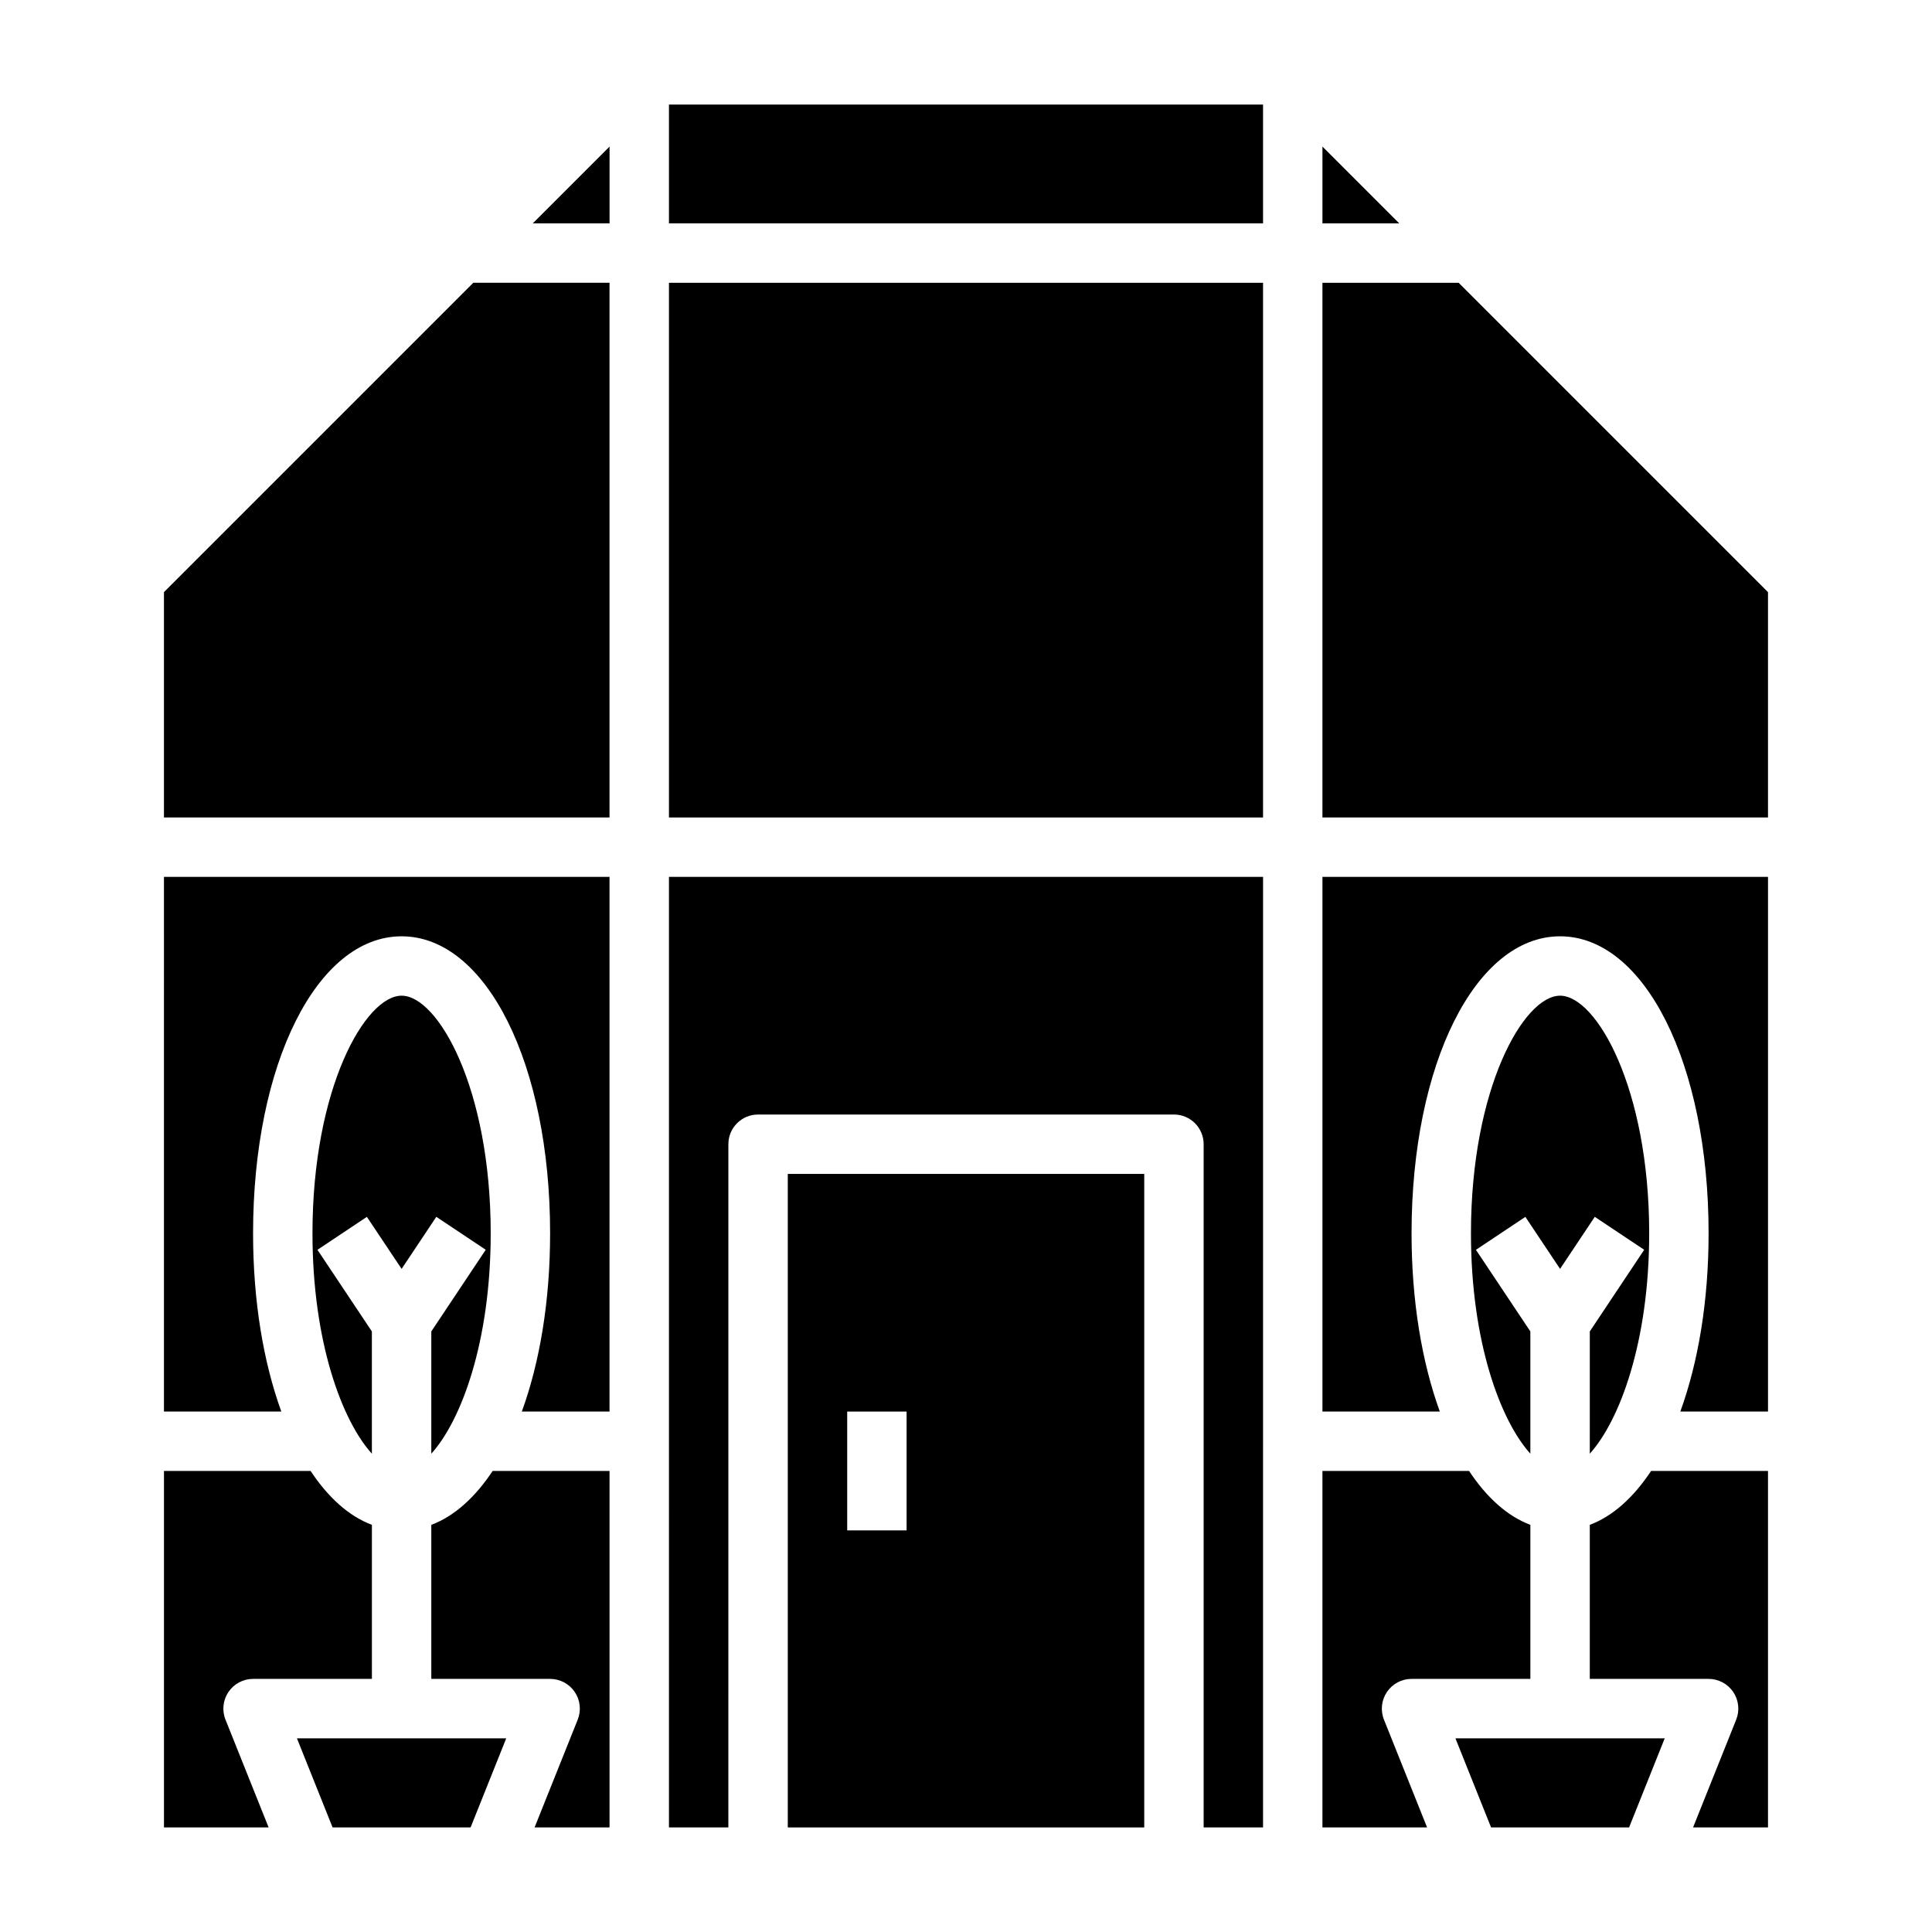
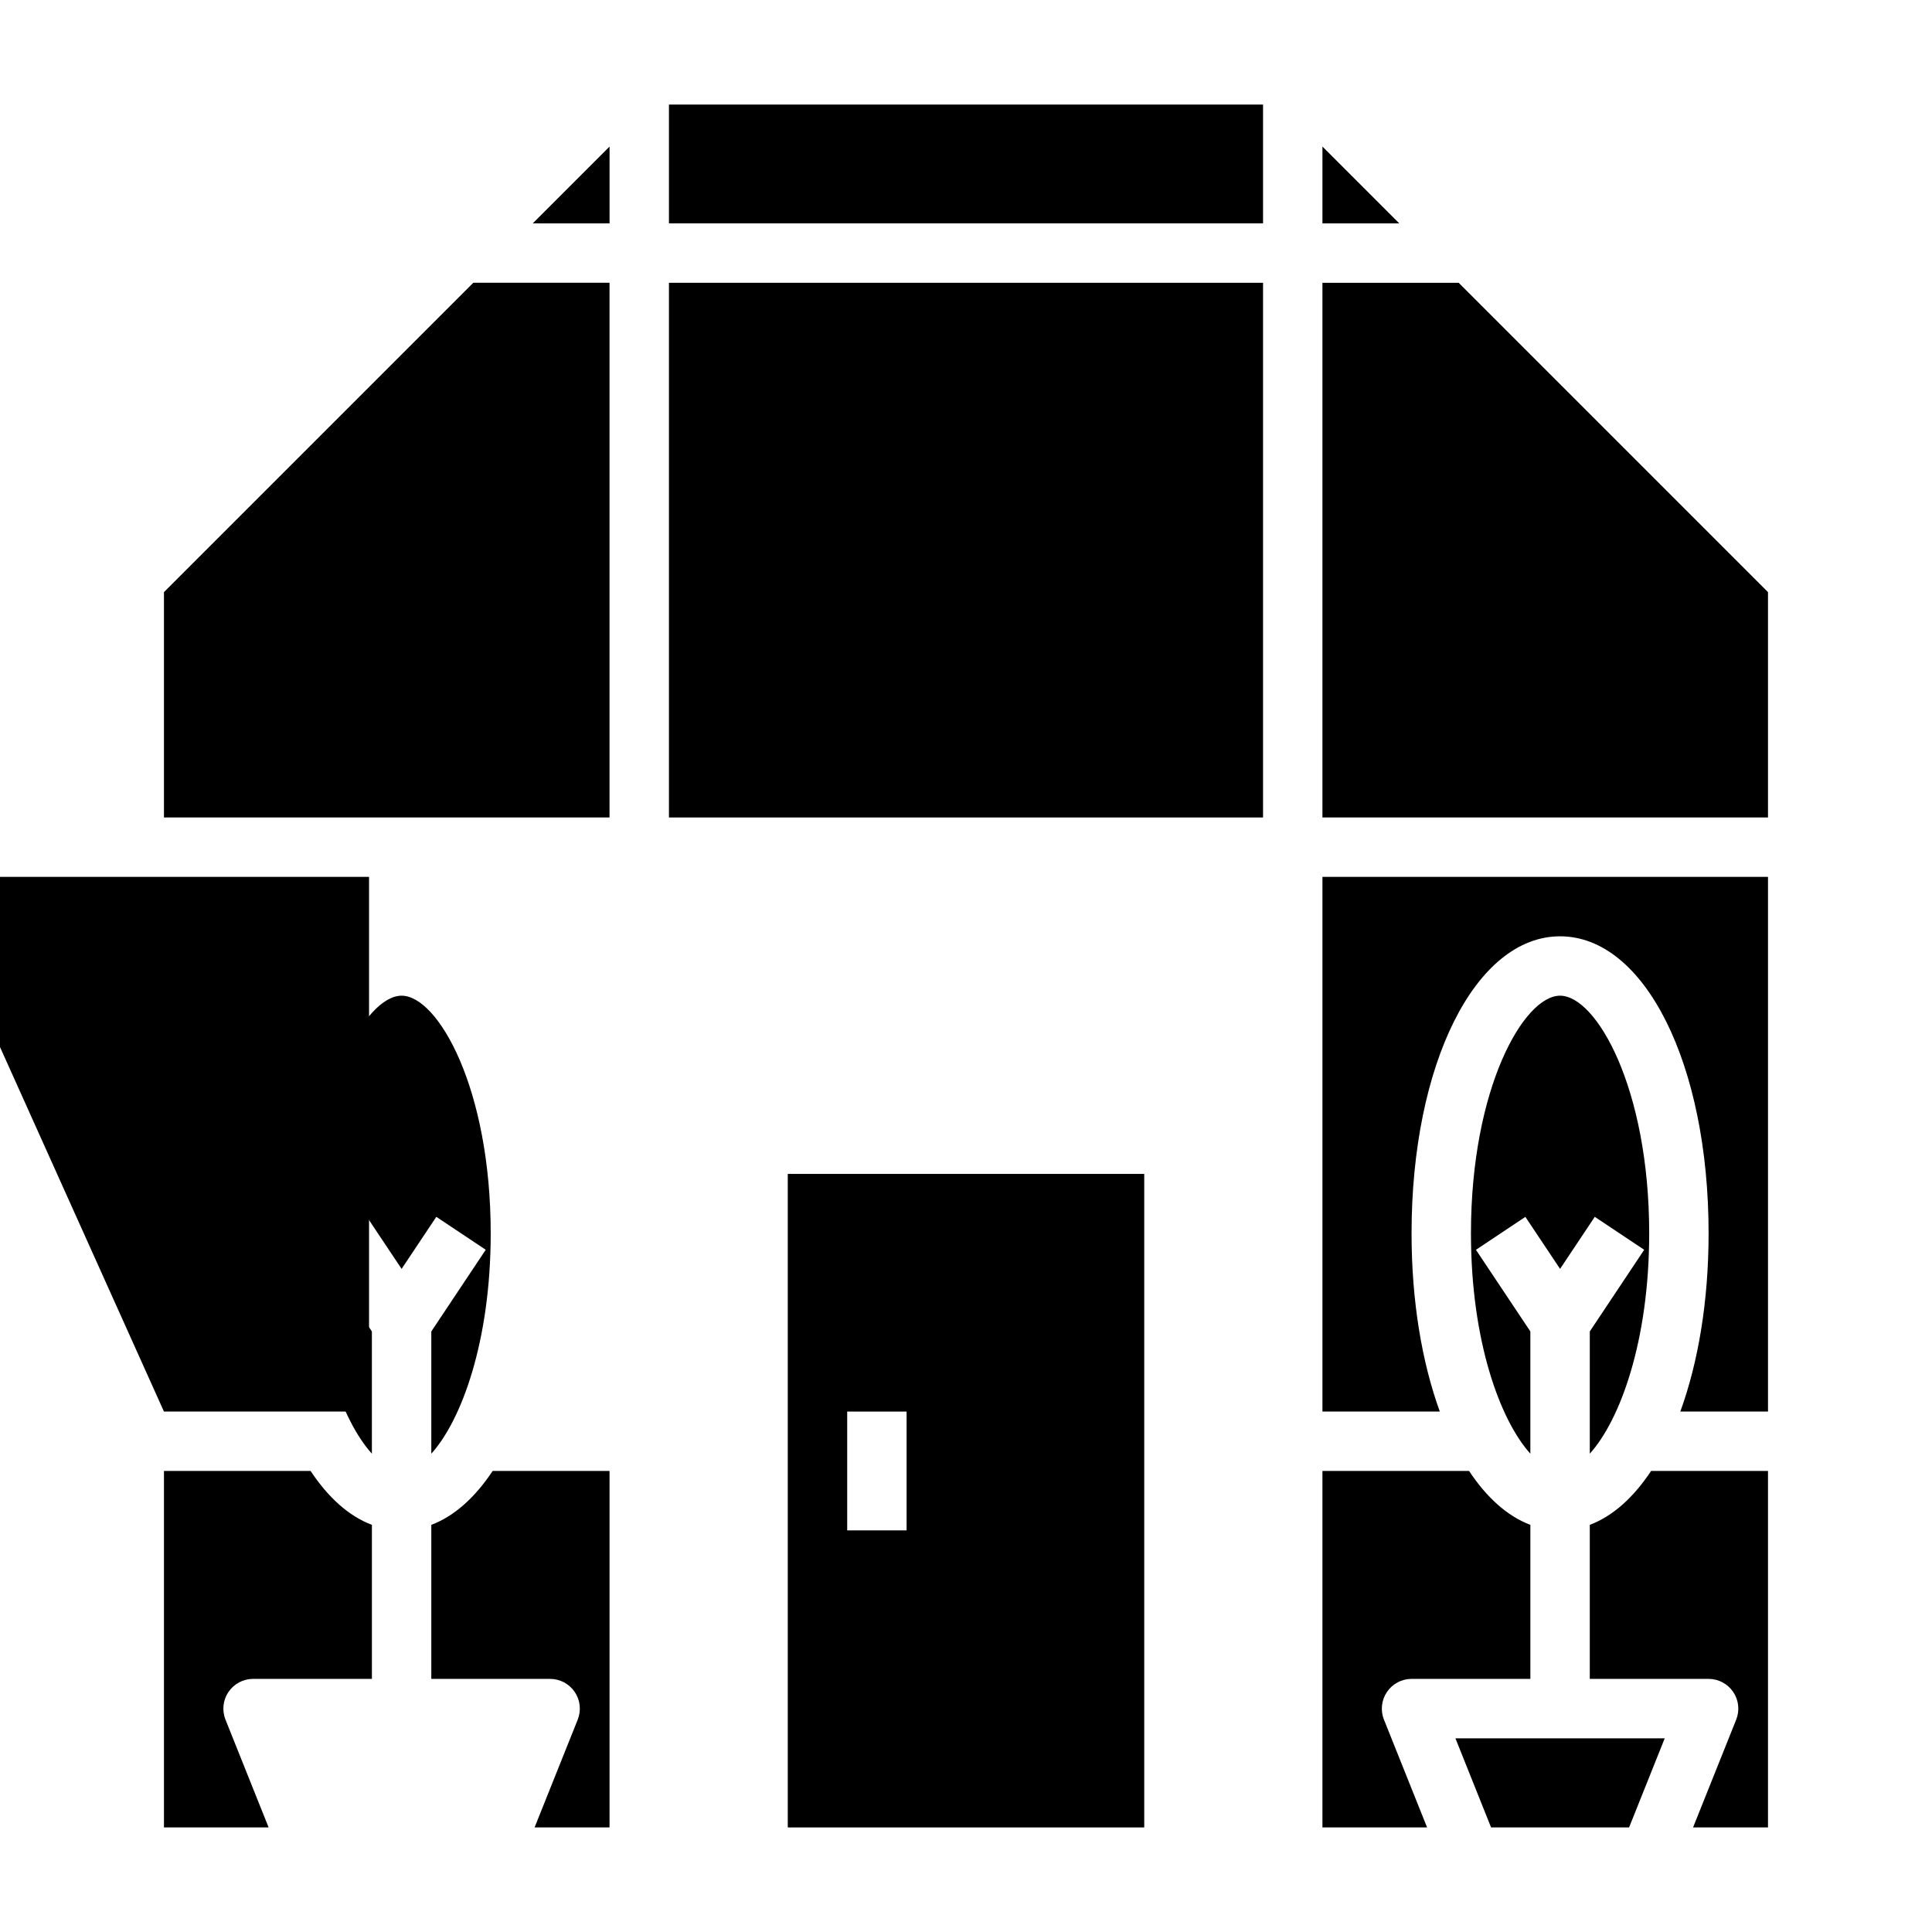
<svg xmlns="http://www.w3.org/2000/svg" fill="#000000" width="800px" height="800px" version="1.1" viewBox="144 144 512 512">
  <g>
-     <path d="m187.45 518.08h31.109c-4.723-12.988-7.492-29.188-7.492-47.23 0-44.879 16.918-78.719 39.359-78.719 22.441 0 39.359 33.844 39.359 78.719 0 18.043-2.769 34.242-7.496 47.23h23.242v-141.7h-118.08z" />
+     <path d="m187.45 518.08h31.109h23.242v-141.7h-118.08z" />
    <path d="m258.3 548.1v40.824h31.488c2.613 0 5.055 1.301 6.519 3.457s1.762 4.914 0.797 7.336l-11.434 28.57h19.863v-94.465h-30.984c-4.644 7.012-10.141 11.988-16.25 14.277z" />
    <path d="m352.77 628.29h94.465v-173.19h-94.465zm15.746-110.21h15.742v31.488h-15.742z" />
    <path d="m305.54 203.2v-20.359l-20.359 20.359z" />
    <path d="m187.45 300.92v59.715h118.08v-141.7h-36.102z" />
    <path d="m494.46 182.84v20.359h20.359z" />
    <path d="m258.3 529.24c7.949-8.777 15.742-29.711 15.742-58.395 0-38.445-13.988-62.977-23.617-62.977-9.629 0-23.617 24.527-23.617 62.977 0 28.688 7.793 49.617 15.742 58.395v-32.395l-14.422-21.633 13.098-8.73 9.203 13.785 9.195-13.793 13.098 8.73-14.422 21.641z" />
    <path d="m204.55 592.38c1.465-2.156 3.906-3.457 6.519-3.457h31.488v-40.824c-6.109-2.289-11.602-7.266-16.246-14.281l-38.859 0.004v94.465h27.734l-11.43-28.566c-0.969-2.426-0.672-5.176 0.793-7.34z" />
-     <path d="m232.14 628.29h36.57l9.449-23.617h-55.469z" />
    <path d="m539.15 628.29h36.574l9.445-23.617h-55.465z" />
    <path d="m565.31 529.24c7.949-8.777 15.742-29.711 15.742-58.395 0-38.445-13.988-62.977-23.617-62.977s-23.617 24.527-23.617 62.977c0 28.688 7.793 49.617 15.742 58.395v-32.395l-14.422-21.633 13.098-8.73 9.199 13.785 9.195-13.793 13.098 8.73-14.418 21.641z" />
    <path d="m565.31 548.1v40.824h31.488c2.613 0 5.055 1.301 6.519 3.457 1.465 2.156 1.762 4.914 0.797 7.336l-11.434 28.57h19.859v-94.465h-30.984c-4.644 7.012-10.141 11.988-16.246 14.277z" />
    <path d="m494.46 518.08h31.109c-4.719-12.988-7.492-29.188-7.492-47.23 0-44.879 16.918-78.719 39.359-78.719s39.359 33.844 39.359 78.719c0 18.043-2.769 34.242-7.496 47.23h23.242v-141.7h-118.08z" />
    <path d="m530.56 218.94h-36.102v141.7h118.08v-59.715z" />
-     <path d="m321.28 628.29h15.742l0.004-181.06c0-4.352 3.527-7.871 7.871-7.871h110.21c4.344 0 7.871 3.519 7.871 7.871v181.05h15.742l0.004-251.9h-157.44z" />
    <path d="m511.56 592.38c1.461-2.156 3.902-3.457 6.516-3.457h31.488v-40.824c-6.109-2.289-11.602-7.266-16.246-14.281l-38.859 0.004v94.465h27.734l-11.43-28.566c-0.969-2.426-0.668-5.176 0.797-7.34z" />
    <path d="m321.28 218.94h157.44v141.7h-157.44z" />
    <path d="m321.28 171.71h157.44v31.488h-157.44z" />
  </g>
</svg>